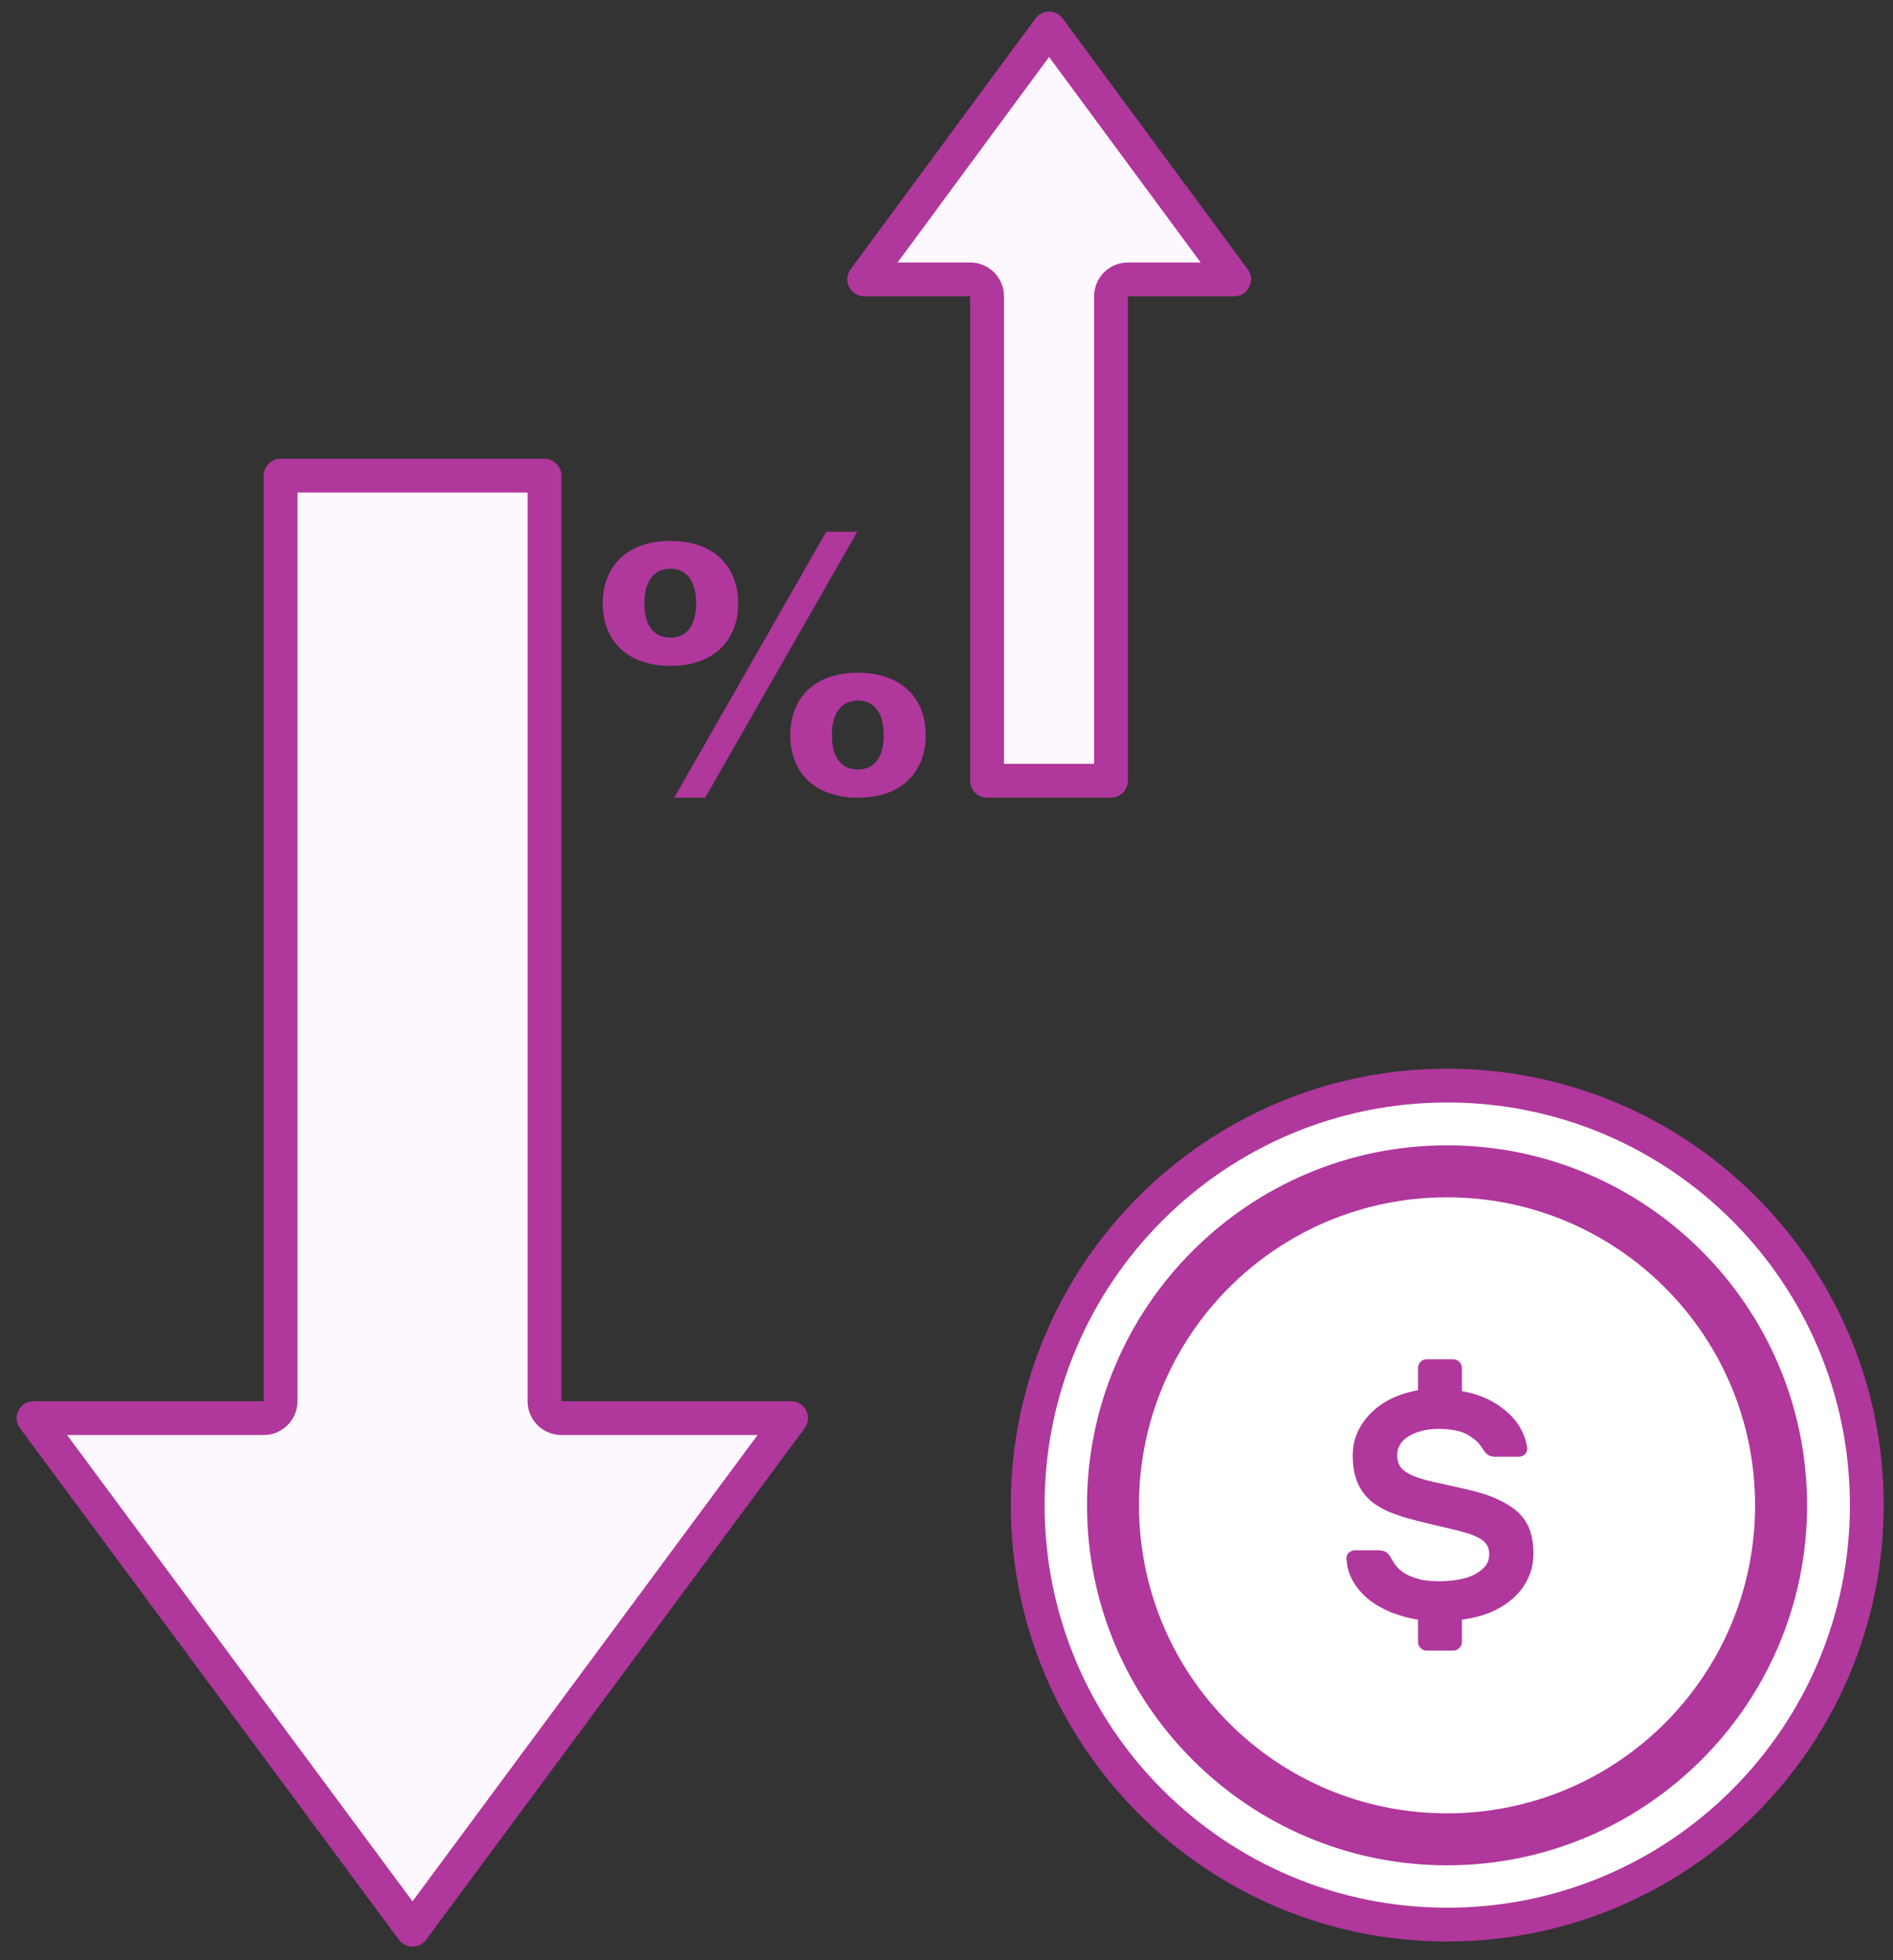
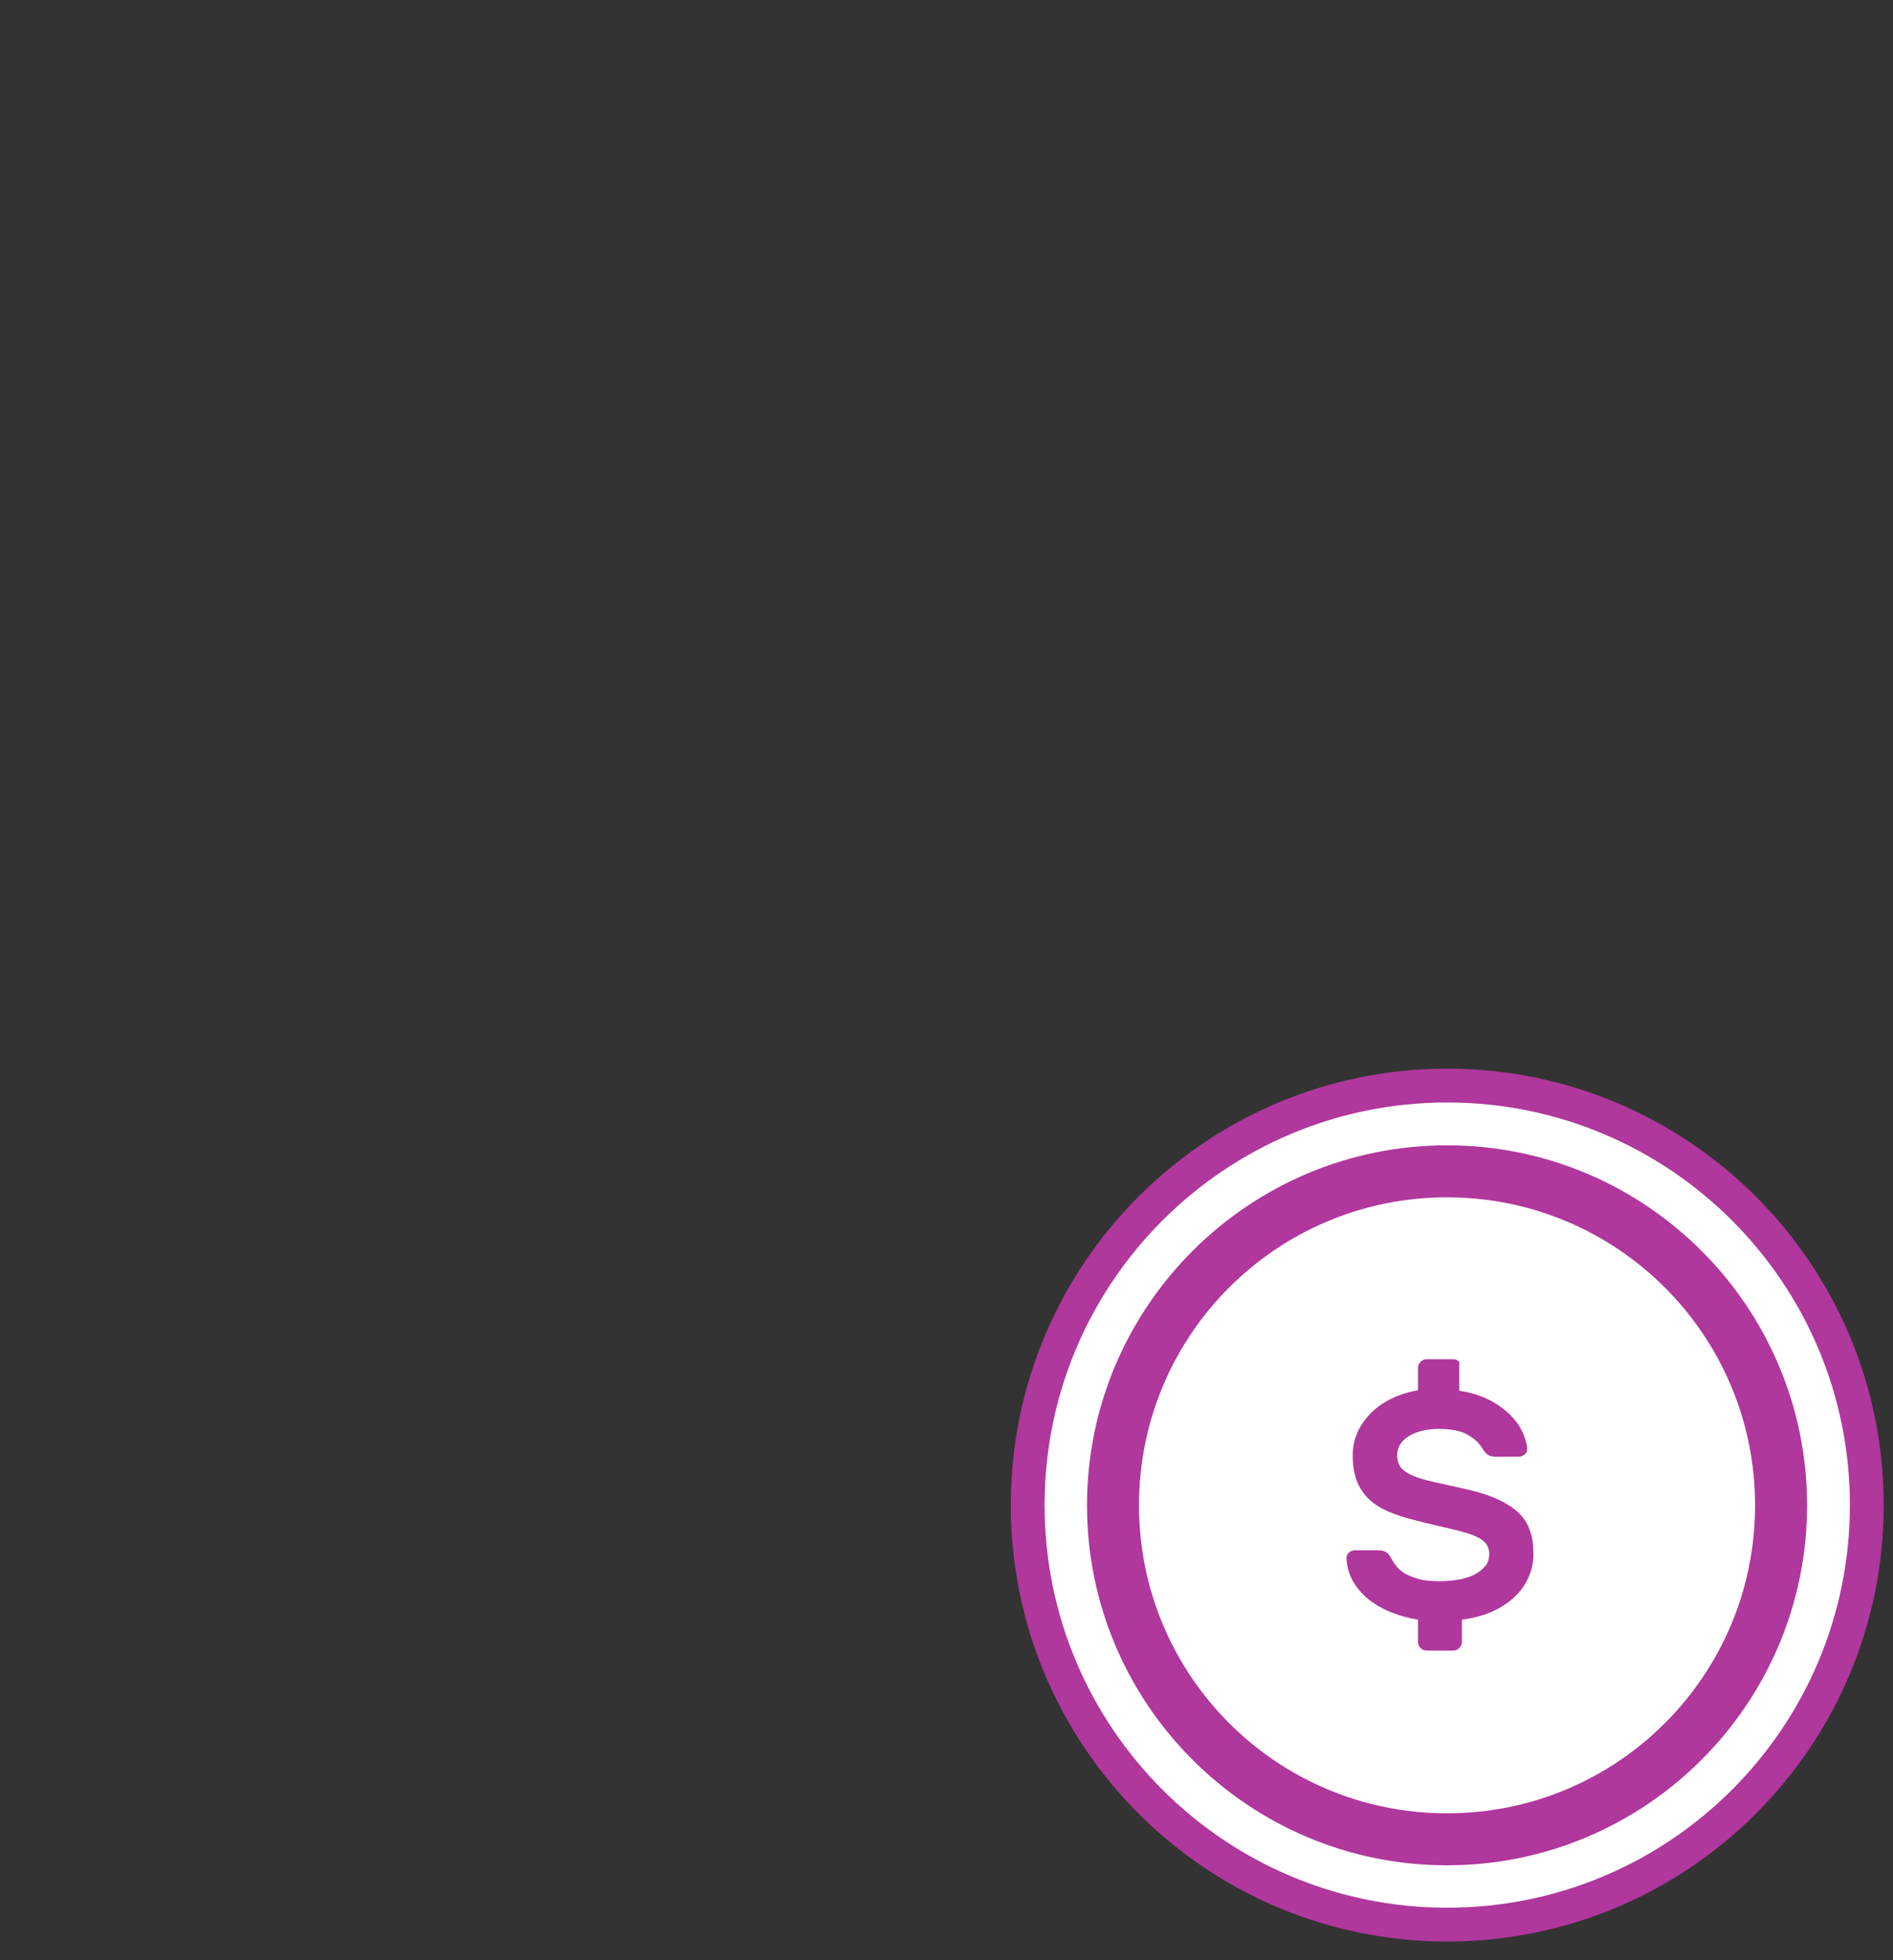
<svg xmlns="http://www.w3.org/2000/svg" width="112" height="116" viewBox="0 0 112 116" fill="none">
  <rect x="0" y="0" width="112" height="116" fill="#333333" stroke="none" />
-   <path d="M32.214 82.92C32.214 83.472 32.662 83.92 33.214 83.92H46.806L24.407 114.196L1.985 83.92H15.601C16.153 83.92 16.601 83.472 16.601 82.92V28.148H32.214V82.92Z" fill="#FDF7FF" stroke="#B0379C" stroke-width="2" stroke-linejoin="round" />
-   <path d="M43.672 35.707C43.672 37.962 42.173 39.404 39.667 39.404C37.161 39.404 35.662 37.962 35.662 35.707C35.662 33.453 37.161 32.01 39.667 32.01C42.173 32.01 43.672 33.453 43.672 35.707ZM39.667 37.736C40.651 37.736 41.188 36.97 41.188 35.707C41.188 34.422 40.651 33.656 39.667 33.656C38.66 33.656 38.123 34.422 38.123 35.707C38.123 36.97 38.66 37.736 39.667 37.736ZM41.725 47.204H39.891L48.884 31.469H50.719L41.725 47.204ZM54.769 43.507C54.769 45.761 53.27 47.204 50.764 47.204C48.236 47.204 46.759 45.761 46.759 43.507C46.759 41.253 48.236 39.81 50.764 39.81C53.27 39.81 54.769 41.253 54.769 43.507ZM50.764 45.536C51.748 45.536 52.285 44.792 52.285 43.507C52.285 42.222 51.748 41.456 50.764 41.456C49.757 41.456 49.22 42.222 49.22 43.507C49.22 44.792 49.757 45.536 50.764 45.536Z" fill="#B0379C" />
-   <path d="M58.401 17.533C58.401 16.981 57.953 16.533 57.401 16.533L51.128 16.533L62.068 1.685L73.019 16.533L66.733 16.533C66.181 16.533 65.733 16.981 65.733 17.533L65.733 46.204L58.401 46.204L58.401 17.533Z" fill="#FDF7FF" stroke="#B0379C" stroke-width="2" stroke-linejoin="round" />
  <path d="M85.627 64.242C99.337 64.243 110.45 75.358 110.45 89.068C110.45 102.779 99.337 113.893 85.627 113.893C71.918 113.892 60.804 102.777 60.804 89.066C60.804 75.356 71.918 64.242 85.627 64.242Z" fill="white" stroke="#B0379C" stroke-width="2" />
  <path d="M85.614 70.854C95.673 70.854 103.84 79.006 103.84 89.081C103.84 99.155 95.688 107.308 85.614 107.308C75.54 107.308 67.389 99.155 67.389 89.081C67.389 79.006 75.54 70.854 85.614 70.854ZM85.614 67.777C73.879 67.777 64.313 77.329 64.313 89.081C64.313 100.832 73.864 110.384 85.614 110.384C97.365 110.384 106.916 100.832 106.916 89.081C106.916 77.329 97.365 67.777 85.614 67.777Z" fill="#B0379C" />
-   <path d="M86.509 82.328C87.14 82.436 87.678 82.621 88.155 82.867C88.632 83.113 89.016 83.405 89.339 83.713C89.662 84.036 89.893 84.359 90.062 84.713C90.231 85.066 90.324 85.389 90.355 85.697C90.355 85.851 90.324 85.974 90.216 86.066C90.108 86.158 89.985 86.205 89.847 86.205H88.509C88.293 86.205 88.124 86.158 88.017 86.082C87.909 86.005 87.817 85.882 87.725 85.743C87.54 85.42 87.248 85.143 86.848 84.912C86.463 84.682 85.879 84.559 85.11 84.559C84.772 84.559 84.464 84.59 84.156 84.666C83.864 84.743 83.603 84.836 83.372 84.974C83.141 85.112 82.972 85.266 82.849 85.466C82.726 85.651 82.664 85.882 82.664 86.112C82.664 86.404 82.741 86.651 82.88 86.835C83.018 87.02 83.249 87.174 83.556 87.312C83.864 87.45 84.264 87.573 84.756 87.681C85.248 87.789 85.848 87.927 86.54 88.081C87.309 88.25 87.955 88.435 88.478 88.666C89.001 88.896 89.447 89.158 89.785 89.465C90.124 89.773 90.37 90.142 90.508 90.542C90.662 90.957 90.724 91.419 90.724 91.942C90.724 92.465 90.631 92.911 90.431 93.341C90.247 93.772 89.97 94.172 89.601 94.51C89.232 94.849 88.801 95.141 88.278 95.372C87.755 95.603 87.155 95.756 86.494 95.849V97.156C86.494 97.294 86.448 97.418 86.34 97.525C86.233 97.633 86.109 97.679 85.971 97.679H84.418C84.279 97.679 84.156 97.633 84.049 97.525C83.941 97.418 83.895 97.294 83.895 97.156V95.849C83.326 95.756 82.787 95.603 82.28 95.403C81.772 95.187 81.342 94.941 80.957 94.634C80.588 94.326 80.281 93.972 80.05 93.572C79.819 93.172 79.696 92.726 79.665 92.249C79.665 92.096 79.696 91.973 79.804 91.88C79.911 91.788 80.034 91.742 80.173 91.742H81.511C81.726 91.742 81.895 91.773 82.003 91.85C82.111 91.926 82.218 92.034 82.295 92.188C82.388 92.357 82.495 92.526 82.618 92.68C82.741 92.834 82.91 92.988 83.141 93.126C83.356 93.249 83.633 93.357 83.956 93.449C84.279 93.541 84.679 93.572 85.171 93.572C85.556 93.572 85.925 93.541 86.279 93.48C86.632 93.418 86.956 93.326 87.217 93.188C87.478 93.049 87.694 92.895 87.863 92.695C88.032 92.496 88.109 92.249 88.109 91.957C88.109 91.665 88.017 91.45 87.847 91.265C87.663 91.08 87.401 90.942 87.032 90.804C86.663 90.68 86.217 90.558 85.679 90.434C85.141 90.311 84.525 90.173 83.818 89.988C83.187 89.835 82.618 89.65 82.141 89.45C81.665 89.235 81.265 88.989 80.957 88.681C80.65 88.373 80.419 88.019 80.265 87.604C80.111 87.189 80.034 86.697 80.034 86.128C80.034 85.635 80.127 85.174 80.327 84.743C80.511 84.328 80.788 83.944 81.126 83.605C81.465 83.267 81.865 82.99 82.341 82.759C82.818 82.528 83.326 82.375 83.895 82.267V80.96C83.895 80.821 83.941 80.698 84.049 80.59C84.156 80.483 84.279 80.436 84.418 80.436H85.971C86.109 80.436 86.233 80.483 86.34 80.59C86.448 80.698 86.494 80.821 86.494 80.96V82.298L86.509 82.328Z" fill="#B0379C" />
+   <path d="M86.509 82.328C87.14 82.436 87.678 82.621 88.155 82.867C88.632 83.113 89.016 83.405 89.339 83.713C89.662 84.036 89.893 84.359 90.062 84.713C90.231 85.066 90.324 85.389 90.355 85.697C90.355 85.851 90.324 85.974 90.216 86.066C90.108 86.158 89.985 86.205 89.847 86.205H88.509C88.293 86.205 88.124 86.158 88.017 86.082C87.909 86.005 87.817 85.882 87.725 85.743C87.54 85.42 87.248 85.143 86.848 84.912C86.463 84.682 85.879 84.559 85.11 84.559C84.772 84.559 84.464 84.59 84.156 84.666C83.864 84.743 83.603 84.836 83.372 84.974C83.141 85.112 82.972 85.266 82.849 85.466C82.726 85.651 82.664 85.882 82.664 86.112C82.664 86.404 82.741 86.651 82.88 86.835C83.018 87.02 83.249 87.174 83.556 87.312C83.864 87.45 84.264 87.573 84.756 87.681C85.248 87.789 85.848 87.927 86.54 88.081C87.309 88.25 87.955 88.435 88.478 88.666C89.001 88.896 89.447 89.158 89.785 89.465C90.124 89.773 90.37 90.142 90.508 90.542C90.662 90.957 90.724 91.419 90.724 91.942C90.724 92.465 90.631 92.911 90.431 93.341C90.247 93.772 89.97 94.172 89.601 94.51C89.232 94.849 88.801 95.141 88.278 95.372C87.755 95.603 87.155 95.756 86.494 95.849V97.156C86.494 97.294 86.448 97.418 86.34 97.525C86.233 97.633 86.109 97.679 85.971 97.679H84.418C84.279 97.679 84.156 97.633 84.049 97.525C83.941 97.418 83.895 97.294 83.895 97.156V95.849C83.326 95.756 82.787 95.603 82.28 95.403C81.772 95.187 81.342 94.941 80.957 94.634C80.588 94.326 80.281 93.972 80.05 93.572C79.819 93.172 79.696 92.726 79.665 92.249C79.665 92.096 79.696 91.973 79.804 91.88C79.911 91.788 80.034 91.742 80.173 91.742H81.511C81.726 91.742 81.895 91.773 82.003 91.85C82.111 91.926 82.218 92.034 82.295 92.188C82.388 92.357 82.495 92.526 82.618 92.68C82.741 92.834 82.91 92.988 83.141 93.126C83.356 93.249 83.633 93.357 83.956 93.449C84.279 93.541 84.679 93.572 85.171 93.572C85.556 93.572 85.925 93.541 86.279 93.48C86.632 93.418 86.956 93.326 87.217 93.188C87.478 93.049 87.694 92.895 87.863 92.695C88.032 92.496 88.109 92.249 88.109 91.957C88.109 91.665 88.017 91.45 87.847 91.265C87.663 91.08 87.401 90.942 87.032 90.804C86.663 90.68 86.217 90.558 85.679 90.434C85.141 90.311 84.525 90.173 83.818 89.988C83.187 89.835 82.618 89.65 82.141 89.45C81.665 89.235 81.265 88.989 80.957 88.681C80.65 88.373 80.419 88.019 80.265 87.604C80.111 87.189 80.034 86.697 80.034 86.128C80.034 85.635 80.127 85.174 80.327 84.743C80.511 84.328 80.788 83.944 81.126 83.605C81.465 83.267 81.865 82.99 82.341 82.759C82.818 82.528 83.326 82.375 83.895 82.267V80.96C83.895 80.821 83.941 80.698 84.049 80.59C84.156 80.483 84.279 80.436 84.418 80.436H85.971C86.109 80.436 86.233 80.483 86.34 80.59V82.298L86.509 82.328Z" fill="#B0379C" />
</svg>